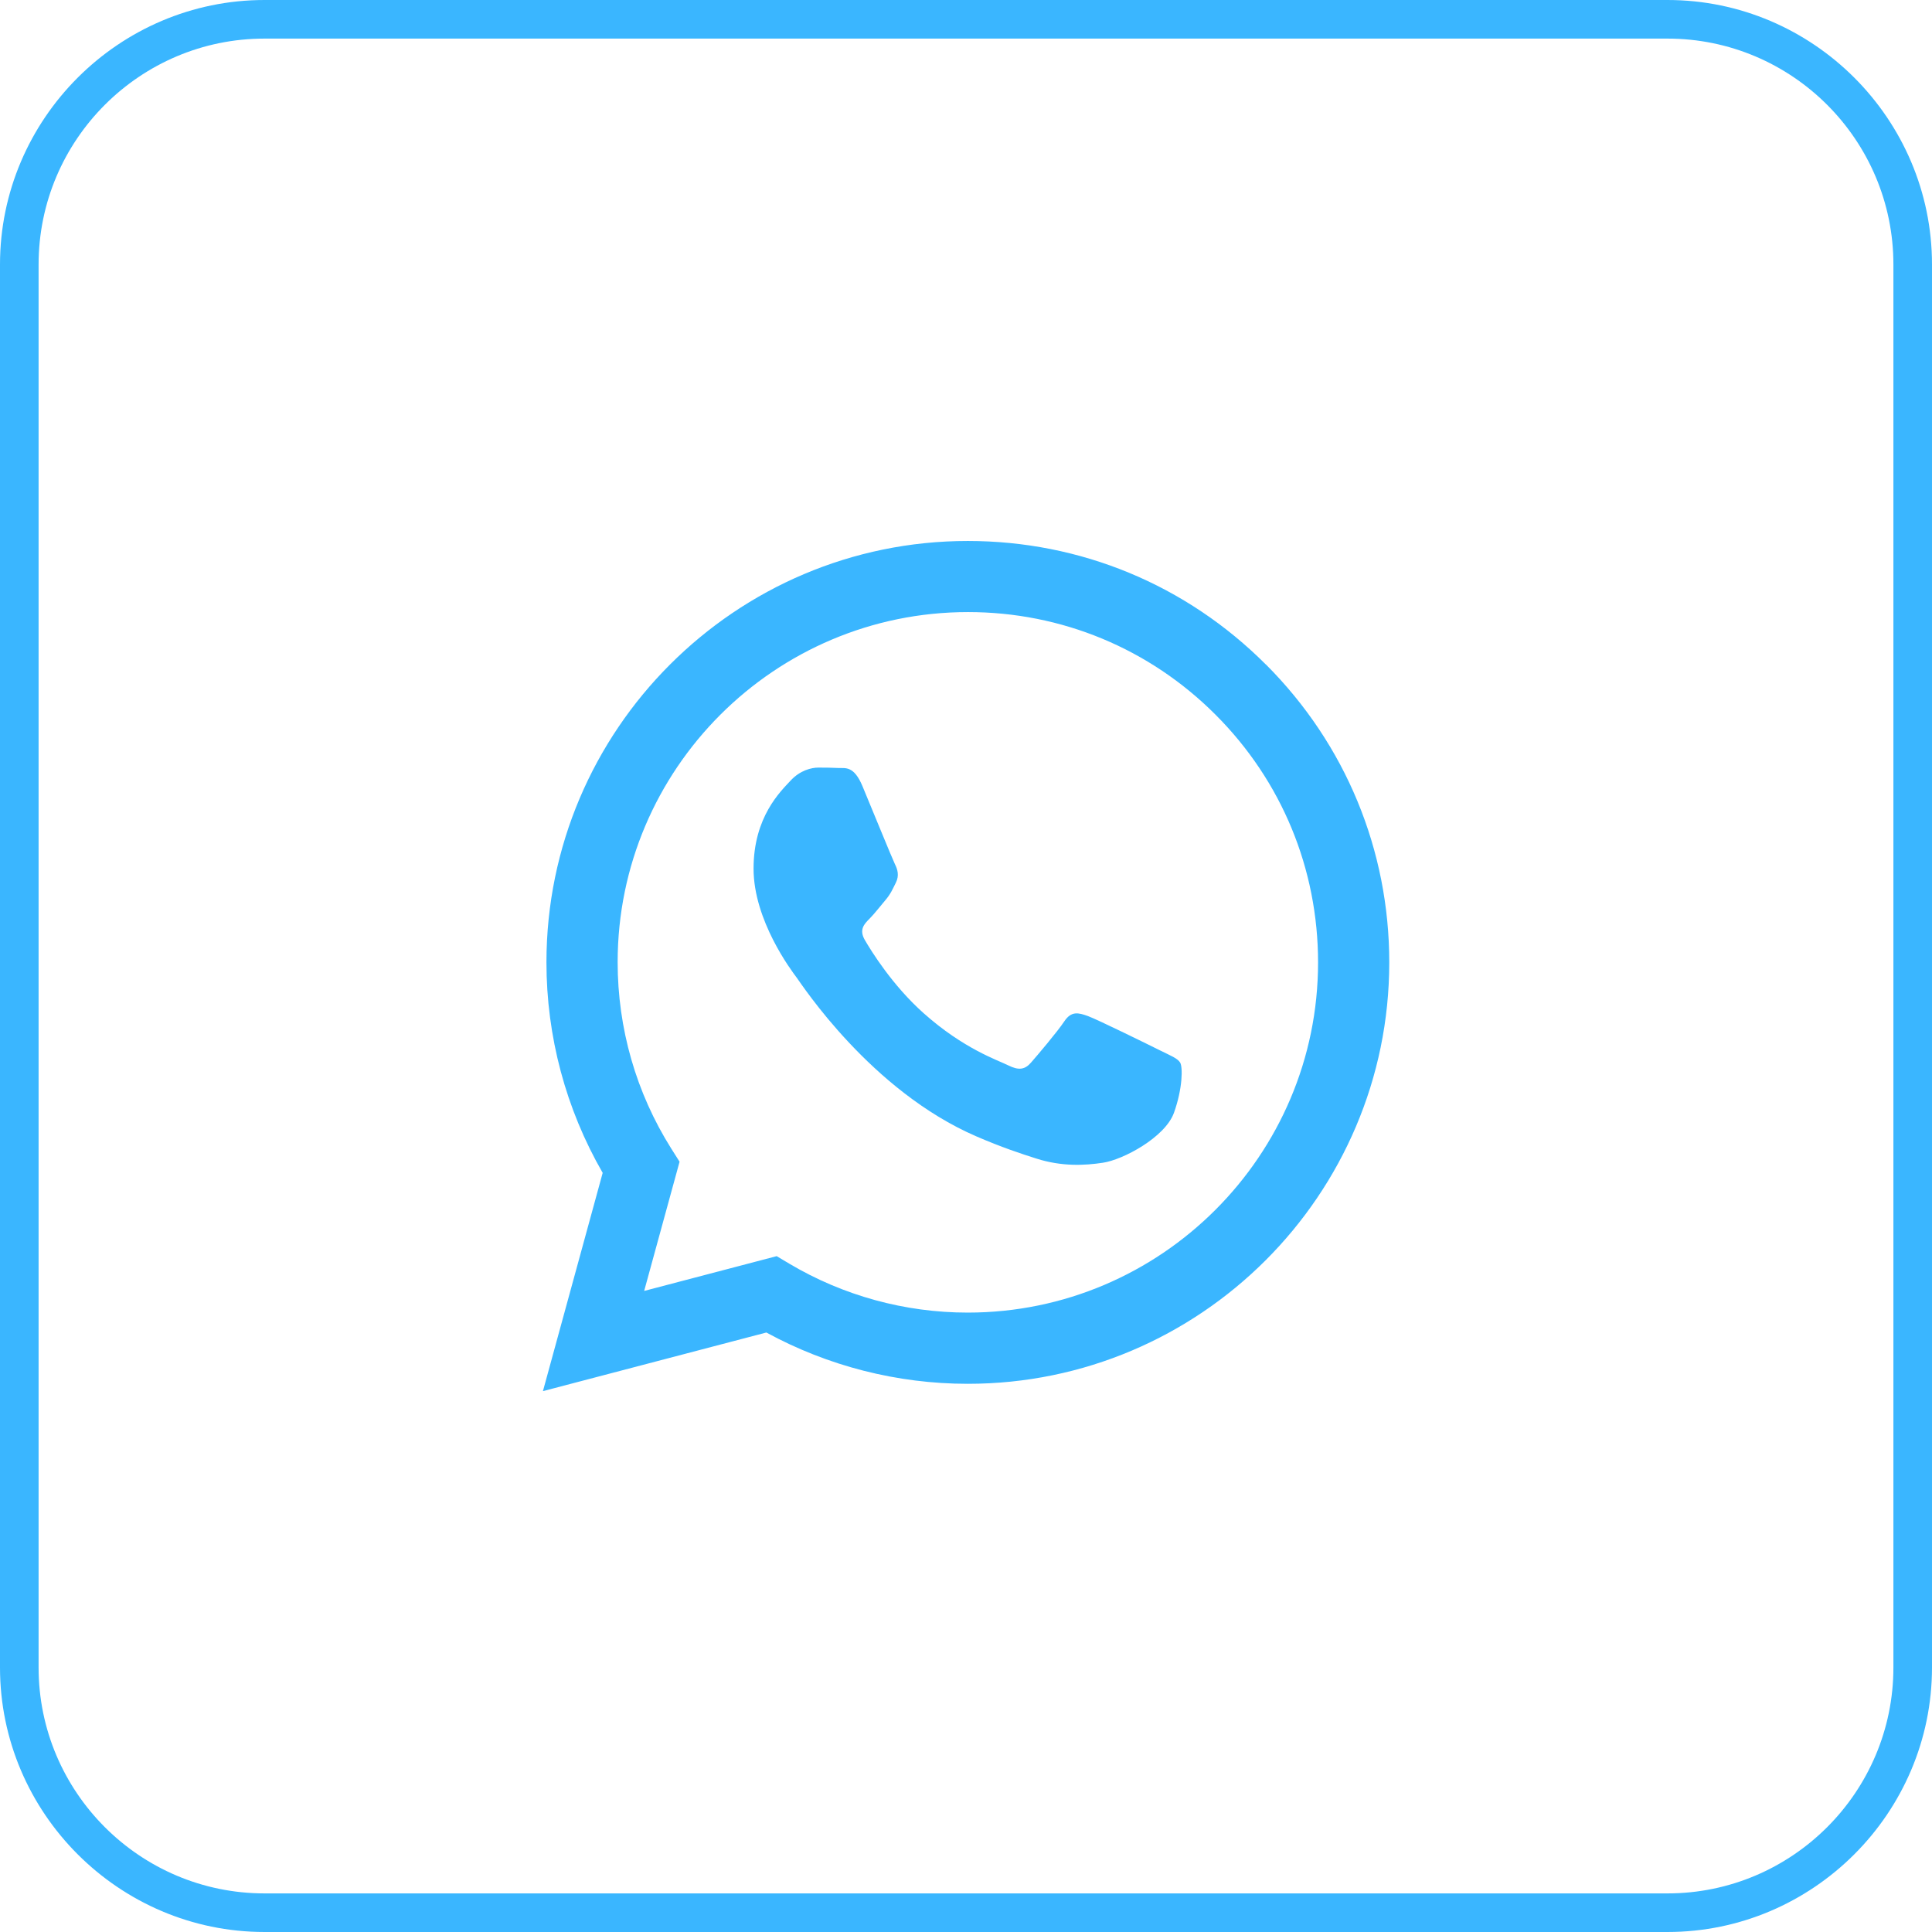
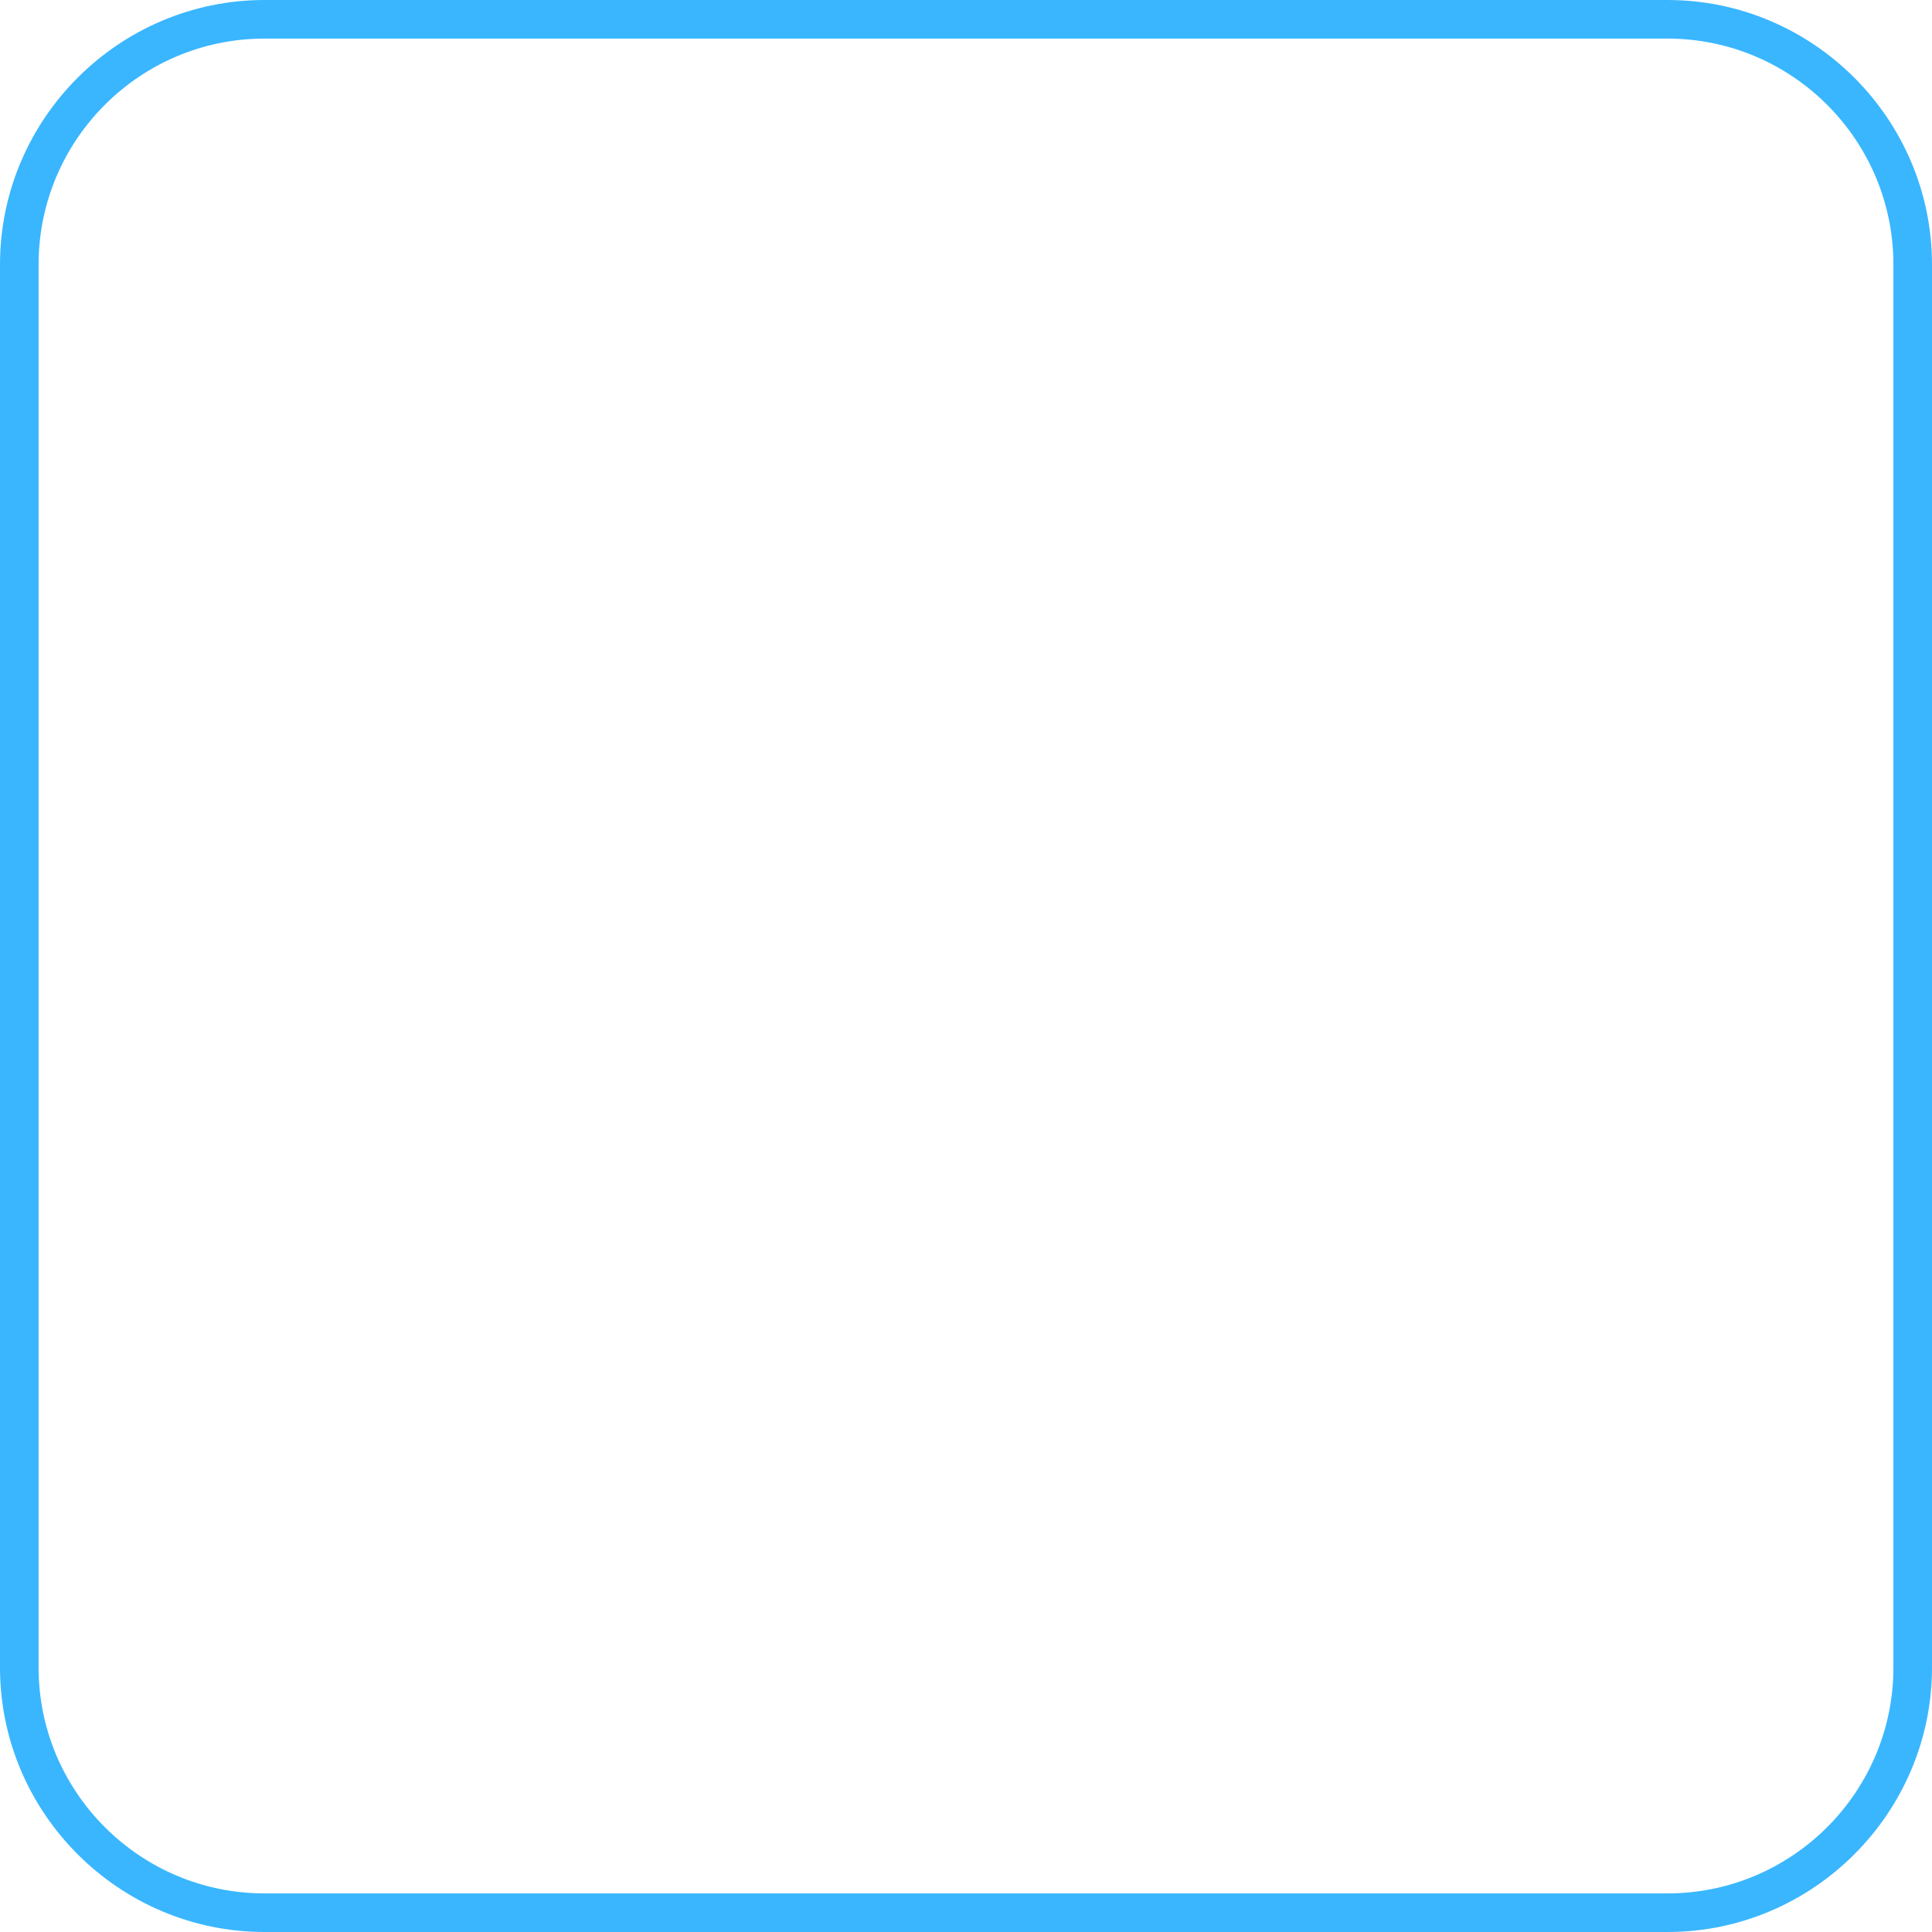
<svg xmlns="http://www.w3.org/2000/svg" id="_Слой_2" data-name="Слой 2" viewBox="0 0 187.21 187.21">
  <defs>
    <style> .cls-1 { fill: #3ab6ff; } </style>
  </defs>
  <g id="_Слой_1-2" data-name="Слой 1">
    <g>
      <path class="cls-1" d="m161.58,3.74c12.07,0,21.89,9.82,21.89,21.89v135.95c0,12.07-9.82,21.89-21.89,21.89H25.63c-12.07,0-21.89-9.82-21.89-21.89V25.63C3.74,13.56,13.56,3.74,25.63,3.74h135.95m0-3.74H25.63C11.53,0,0,11.53,0,25.63v135.95c0,14.1,11.53,25.63,25.63,25.63h135.95c14.1,0,25.63-11.53,25.63-25.63V25.63c0-14.1-11.53-25.63-25.63-25.63h0Z" />
      <g id="logo">
-         <path class="cls-1" d="m122.66,64.39c-7.71-7.72-17.96-11.97-28.88-11.97-22.51,0-40.82,18.31-40.83,40.82,0,7.19,1.88,14.22,5.45,20.41l-5.79,21.15,21.65-5.68c5.96,3.25,12.68,4.97,19.51,4.97h.02s0,0,0,0c22.5,0,40.82-18.31,40.83-40.82,0-10.91-4.24-21.16-11.95-28.88Zm-28.88,62.8h-.01c-6.09,0-12.06-1.64-17.27-4.73l-1.24-.74-12.84,3.37,3.43-12.52-.81-1.28c-3.4-5.4-5.19-11.64-5.19-18.06,0-18.71,15.23-33.92,33.95-33.92,9.06,0,17.59,3.54,23.99,9.95,6.41,6.41,9.93,14.94,9.93,24,0,18.71-15.23,33.93-33.94,33.93Zm18.62-25.41c-1.02-.51-6.04-2.98-6.97-3.32-.94-.34-1.62-.51-2.3.51-.68,1.02-2.63,3.32-3.23,4-.59.68-1.19.77-2.21.26-1.02-.51-4.31-1.59-8.2-5.06-3.03-2.7-5.08-6.04-5.68-7.07-.6-1.02-.06-1.57.45-2.08.46-.46,1.02-1.19,1.53-1.79.51-.6.68-1.02,1.02-1.7.34-.68.17-1.28-.09-1.79-.25-.51-2.3-5.53-3.15-7.57-.83-1.99-1.67-1.72-2.3-1.75-.59-.03-1.28-.04-1.96-.04s-1.79.26-2.72,1.28c-.94,1.02-3.57,3.49-3.57,8.51s3.66,9.87,4.17,10.55c.51.68,7.19,10.98,17.43,15.4,2.43,1.05,4.33,1.68,5.82,2.15,2.44.78,4.67.67,6.43.4,1.96-.29,6.04-2.47,6.89-4.85.85-2.38.85-4.42.6-4.85-.26-.43-.94-.68-1.96-1.19Z" />
-       </g>
+         </g>
    </g>
  </g>
</svg>